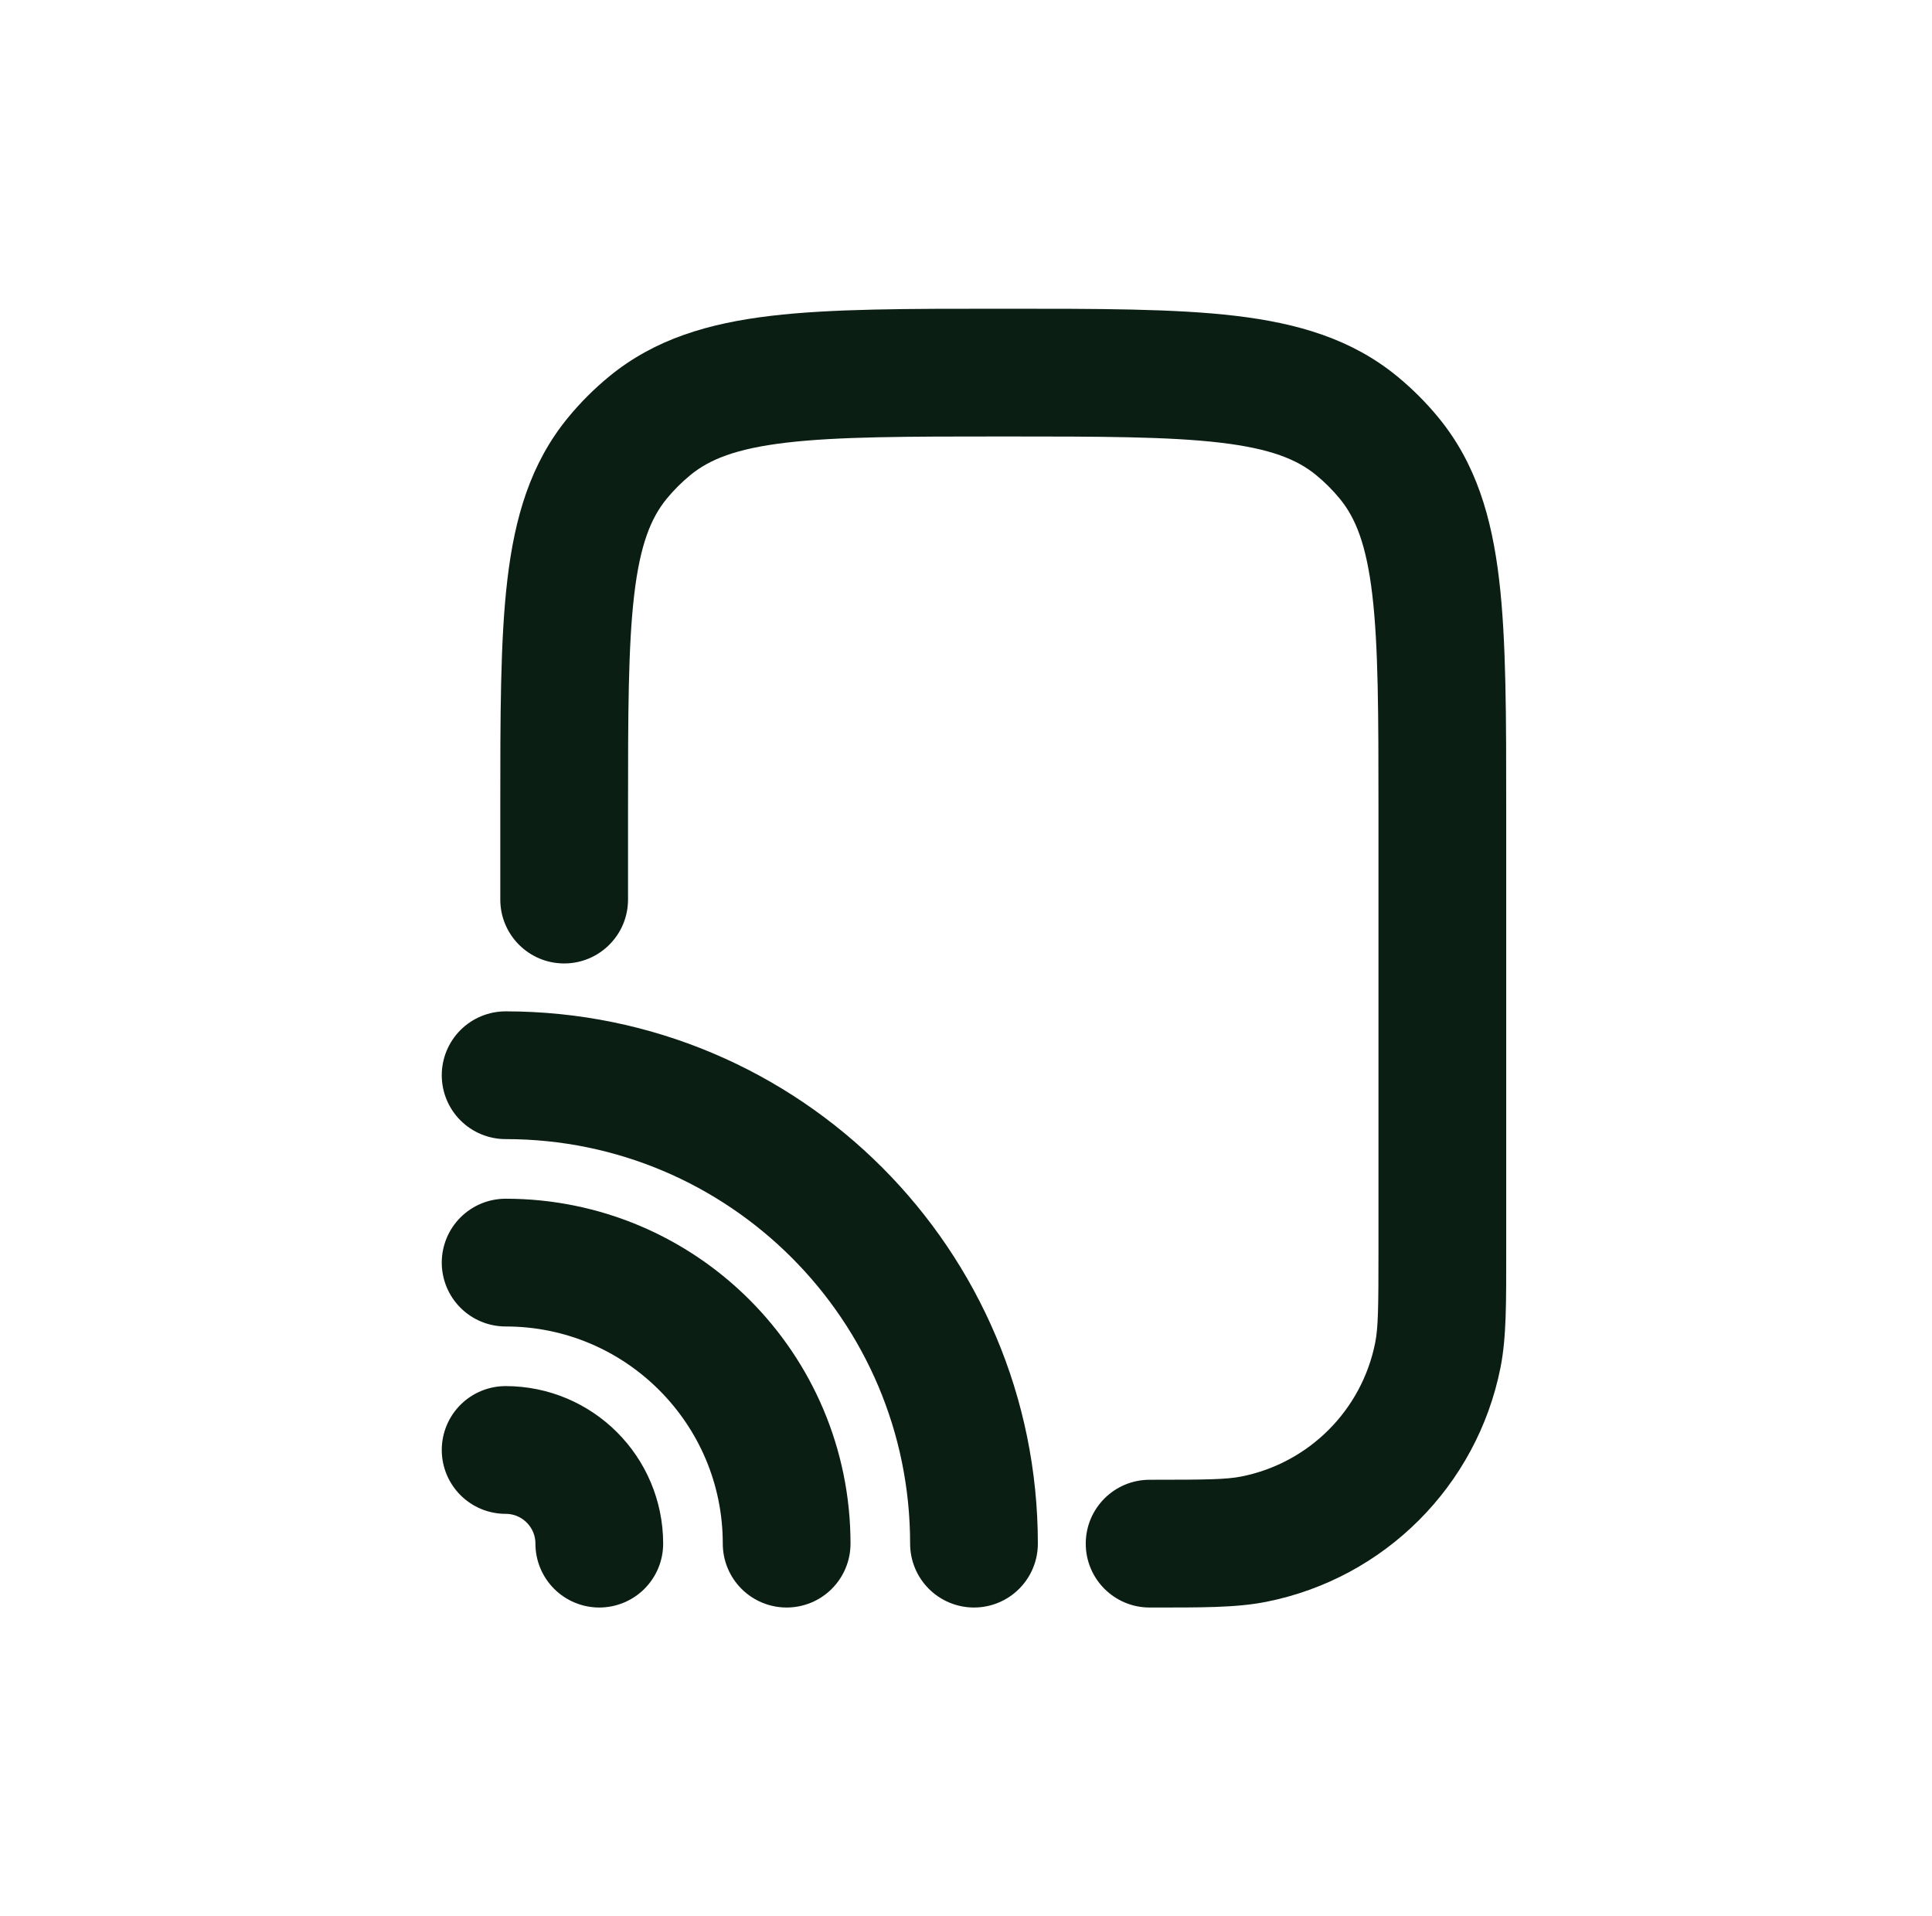
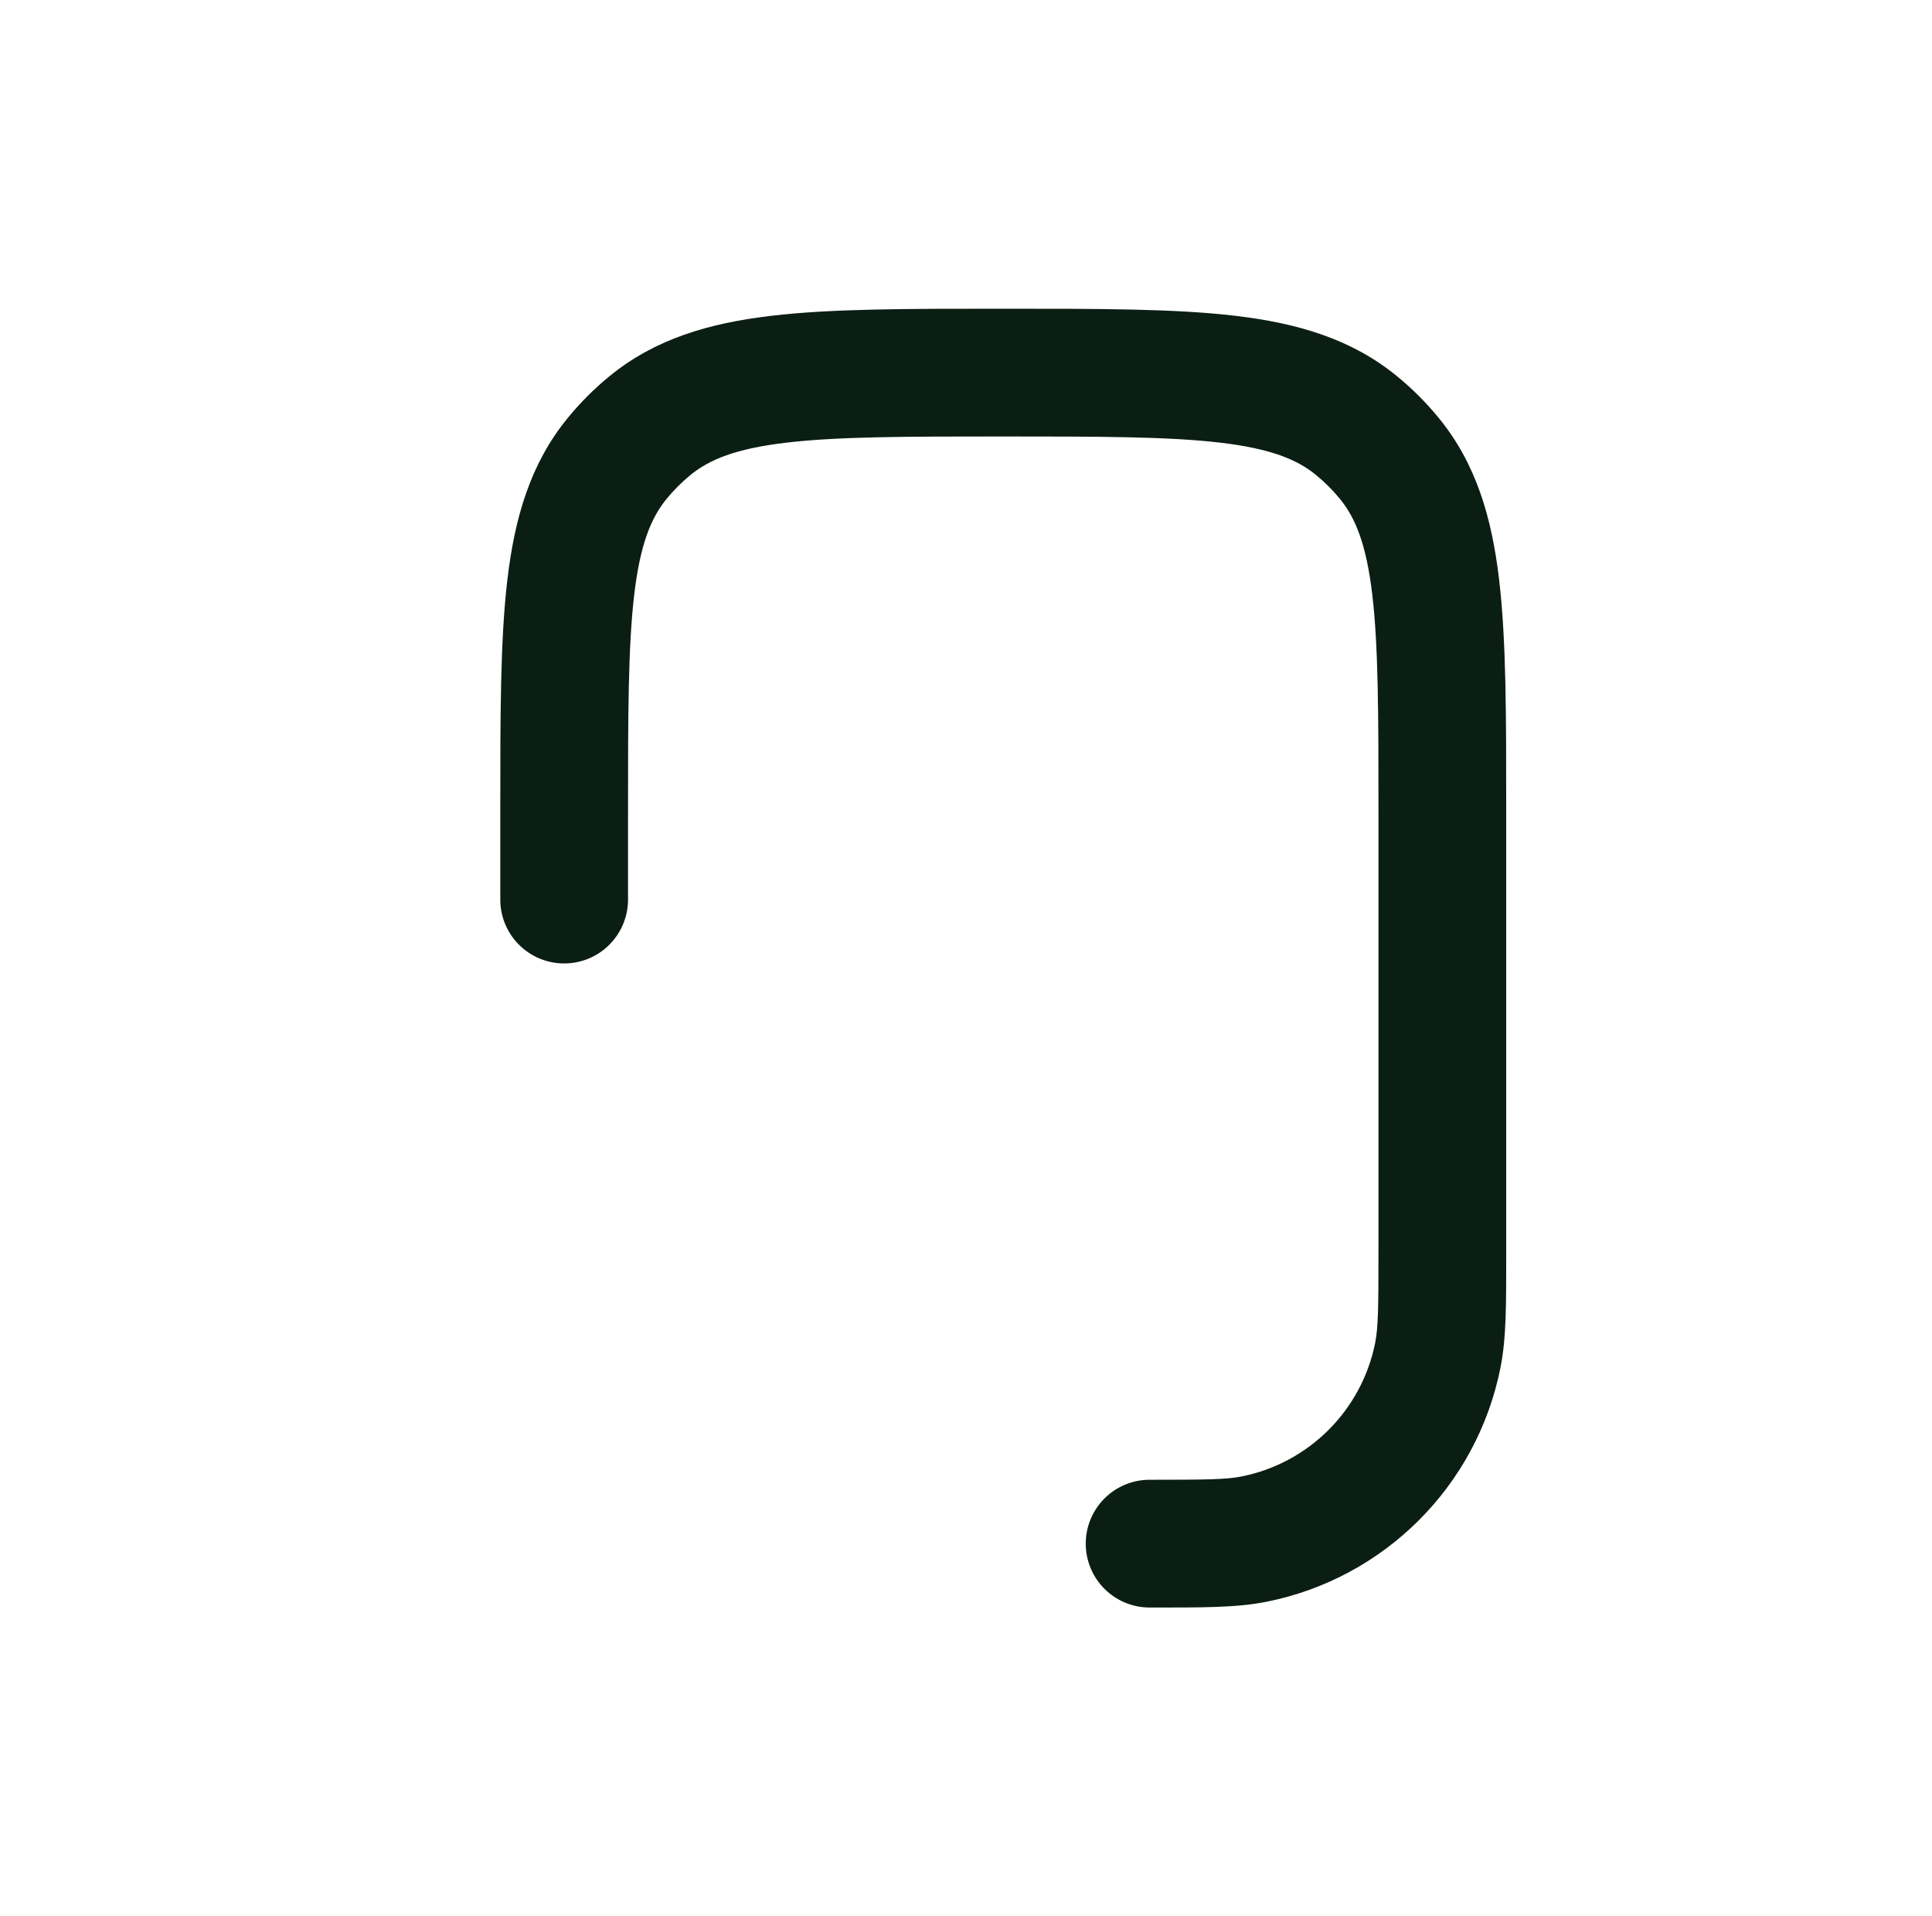
<svg xmlns="http://www.w3.org/2000/svg" width="121" height="120" viewBox="0 0 121 120" fill="none">
-   <path d="M37.533 96.666C37.533 93.426 34.907 90.8 31.667 90.8M49.267 96.666C49.267 86.946 41.387 79.066 31.667 79.066M61 96.666C61 80.466 47.867 67.333 31.667 67.333" stroke="#0B1E14" stroke-width="8" stroke-linecap="round" stroke-linejoin="round" />
  <path d="M31.333 56.333C31.333 58.542 33.124 60.333 35.333 60.333C37.542 60.333 39.333 58.542 39.333 56.333H31.333ZM40.695 26.662L38.158 23.57V23.57L40.695 26.662ZM38.662 28.695L35.57 26.158H35.57L38.662 28.695ZM84.971 26.662L82.433 29.754L82.433 29.754L84.971 26.662ZM87.004 28.695L83.912 31.233L83.912 31.233L87.004 28.695ZM90.051 84.861L93.975 85.641L93.975 85.641L90.051 84.861ZM72 92.666C69.791 92.666 68 94.457 68 96.666C68 98.876 69.791 100.666 72 100.666V92.666ZM78.528 96.385L79.308 100.308H79.308L78.528 96.385ZM90.333 50.833H86.333V78.333H90.333H94.333V50.833H90.333ZM35.333 50.833H31.333V56.333H35.333H39.333V50.833H35.333ZM62.833 23.333V19.333C56.904 19.333 52.105 19.326 48.295 19.777C44.397 20.238 41.017 21.224 38.158 23.57L40.695 26.662L43.233 29.754C44.43 28.771 46.092 28.093 49.235 27.721C52.466 27.34 56.708 27.333 62.833 27.333V23.333ZM35.333 50.833H39.333C39.333 44.708 39.34 40.466 39.721 37.235C40.093 34.092 40.772 32.43 41.754 31.233L38.662 28.695L35.57 26.158C33.224 29.017 32.238 32.397 31.777 36.295C31.326 40.105 31.333 44.904 31.333 50.833H35.333ZM40.695 26.662L38.158 23.57C37.212 24.346 36.346 25.212 35.57 26.158L38.662 28.695L41.754 31.233C42.197 30.693 42.693 30.198 43.233 29.754L40.695 26.662ZM62.833 23.333V27.333C68.958 27.333 73.2 27.34 76.432 27.721C79.575 28.093 81.236 28.771 82.433 29.754L84.971 26.662L87.509 23.57C84.65 21.224 81.269 20.238 77.371 19.777C73.561 19.326 68.762 19.333 62.833 19.333V23.333ZM90.333 50.833H94.333C94.333 44.904 94.34 40.105 93.889 36.295C93.429 32.397 92.442 29.017 90.096 26.158L87.004 28.695L83.912 31.233C84.895 32.43 85.573 34.092 85.945 37.235C86.327 40.466 86.333 44.708 86.333 50.833H90.333ZM84.971 26.662L82.433 29.754C82.974 30.198 83.469 30.693 83.912 31.233L87.004 28.695L90.096 26.158C89.32 25.212 88.454 24.346 87.509 23.57L84.971 26.662ZM90.333 78.333H86.333C86.333 81.932 86.314 83.148 86.128 84.081L90.051 84.861L93.975 85.641C94.353 83.741 94.333 81.549 94.333 78.333H90.333ZM72 96.666V100.666C75.216 100.666 77.408 100.686 79.308 100.308L78.528 96.385L77.748 92.461C76.815 92.647 75.599 92.666 72 92.666V96.666ZM90.051 84.861L86.128 84.081C85.287 88.312 81.979 91.62 77.748 92.461L78.528 96.385L79.308 100.308C86.713 98.835 92.502 93.046 93.975 85.641L90.051 84.861Z" fill="#0B1E14" />
</svg>